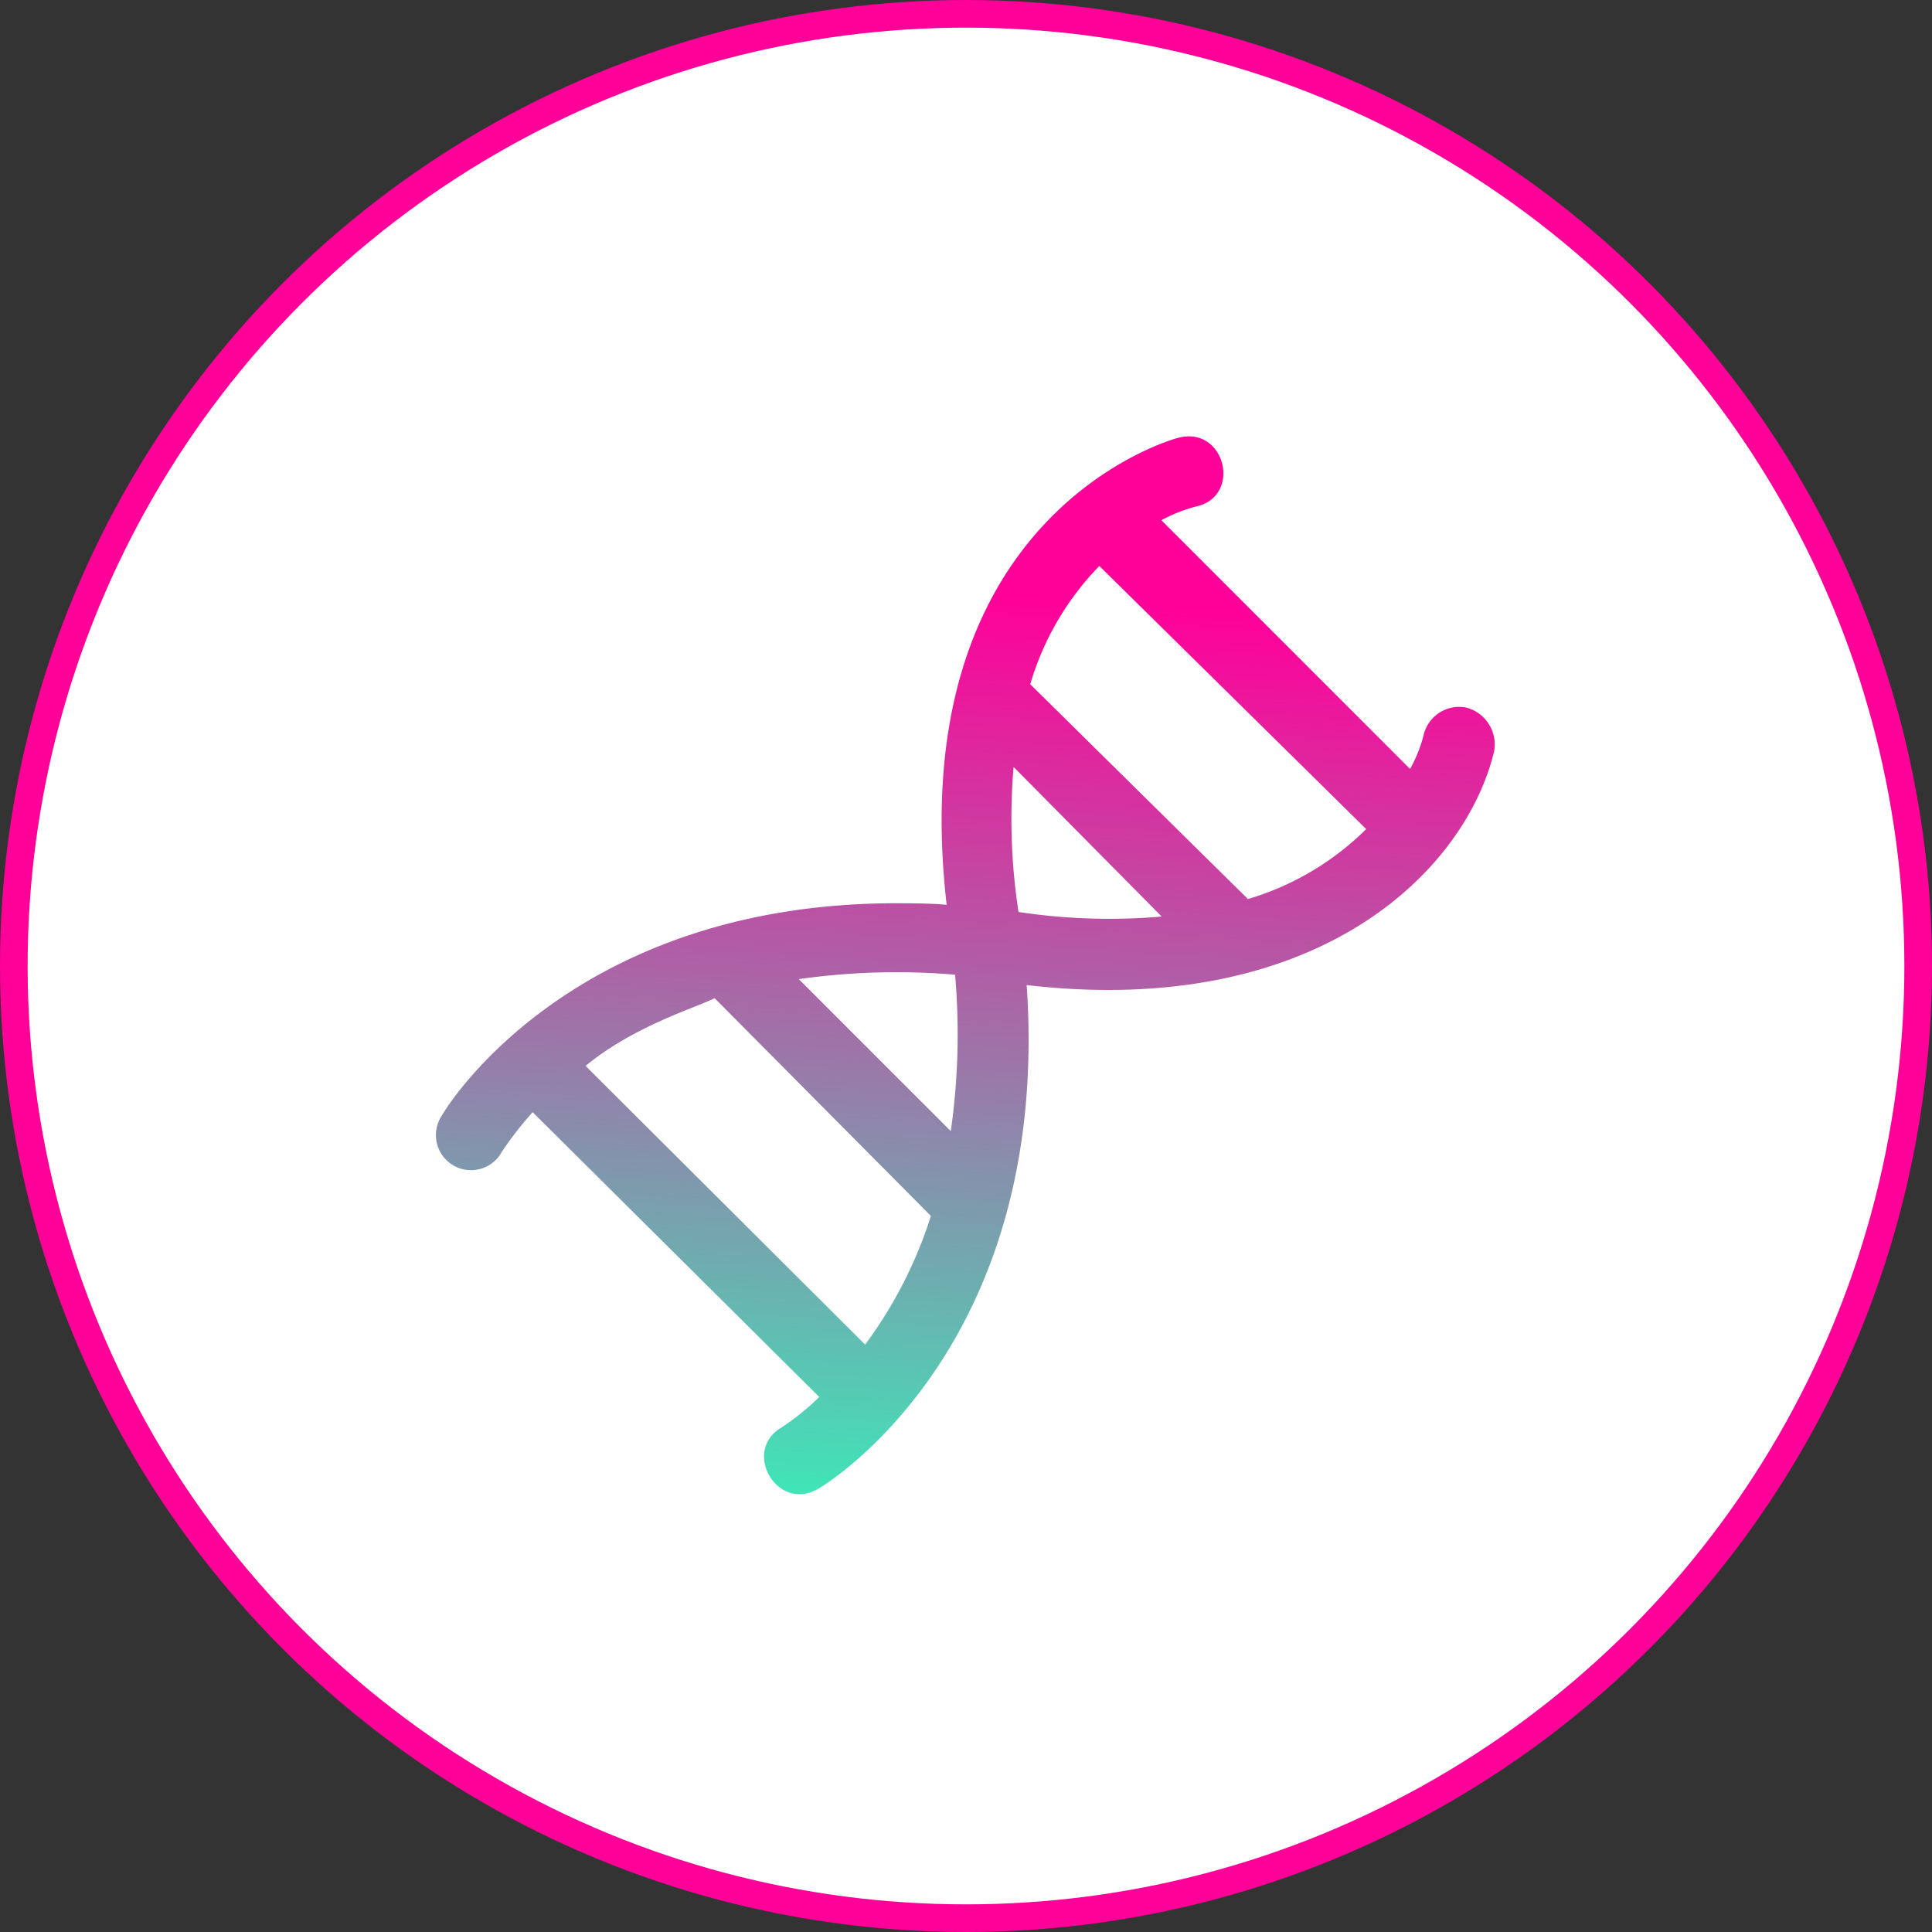
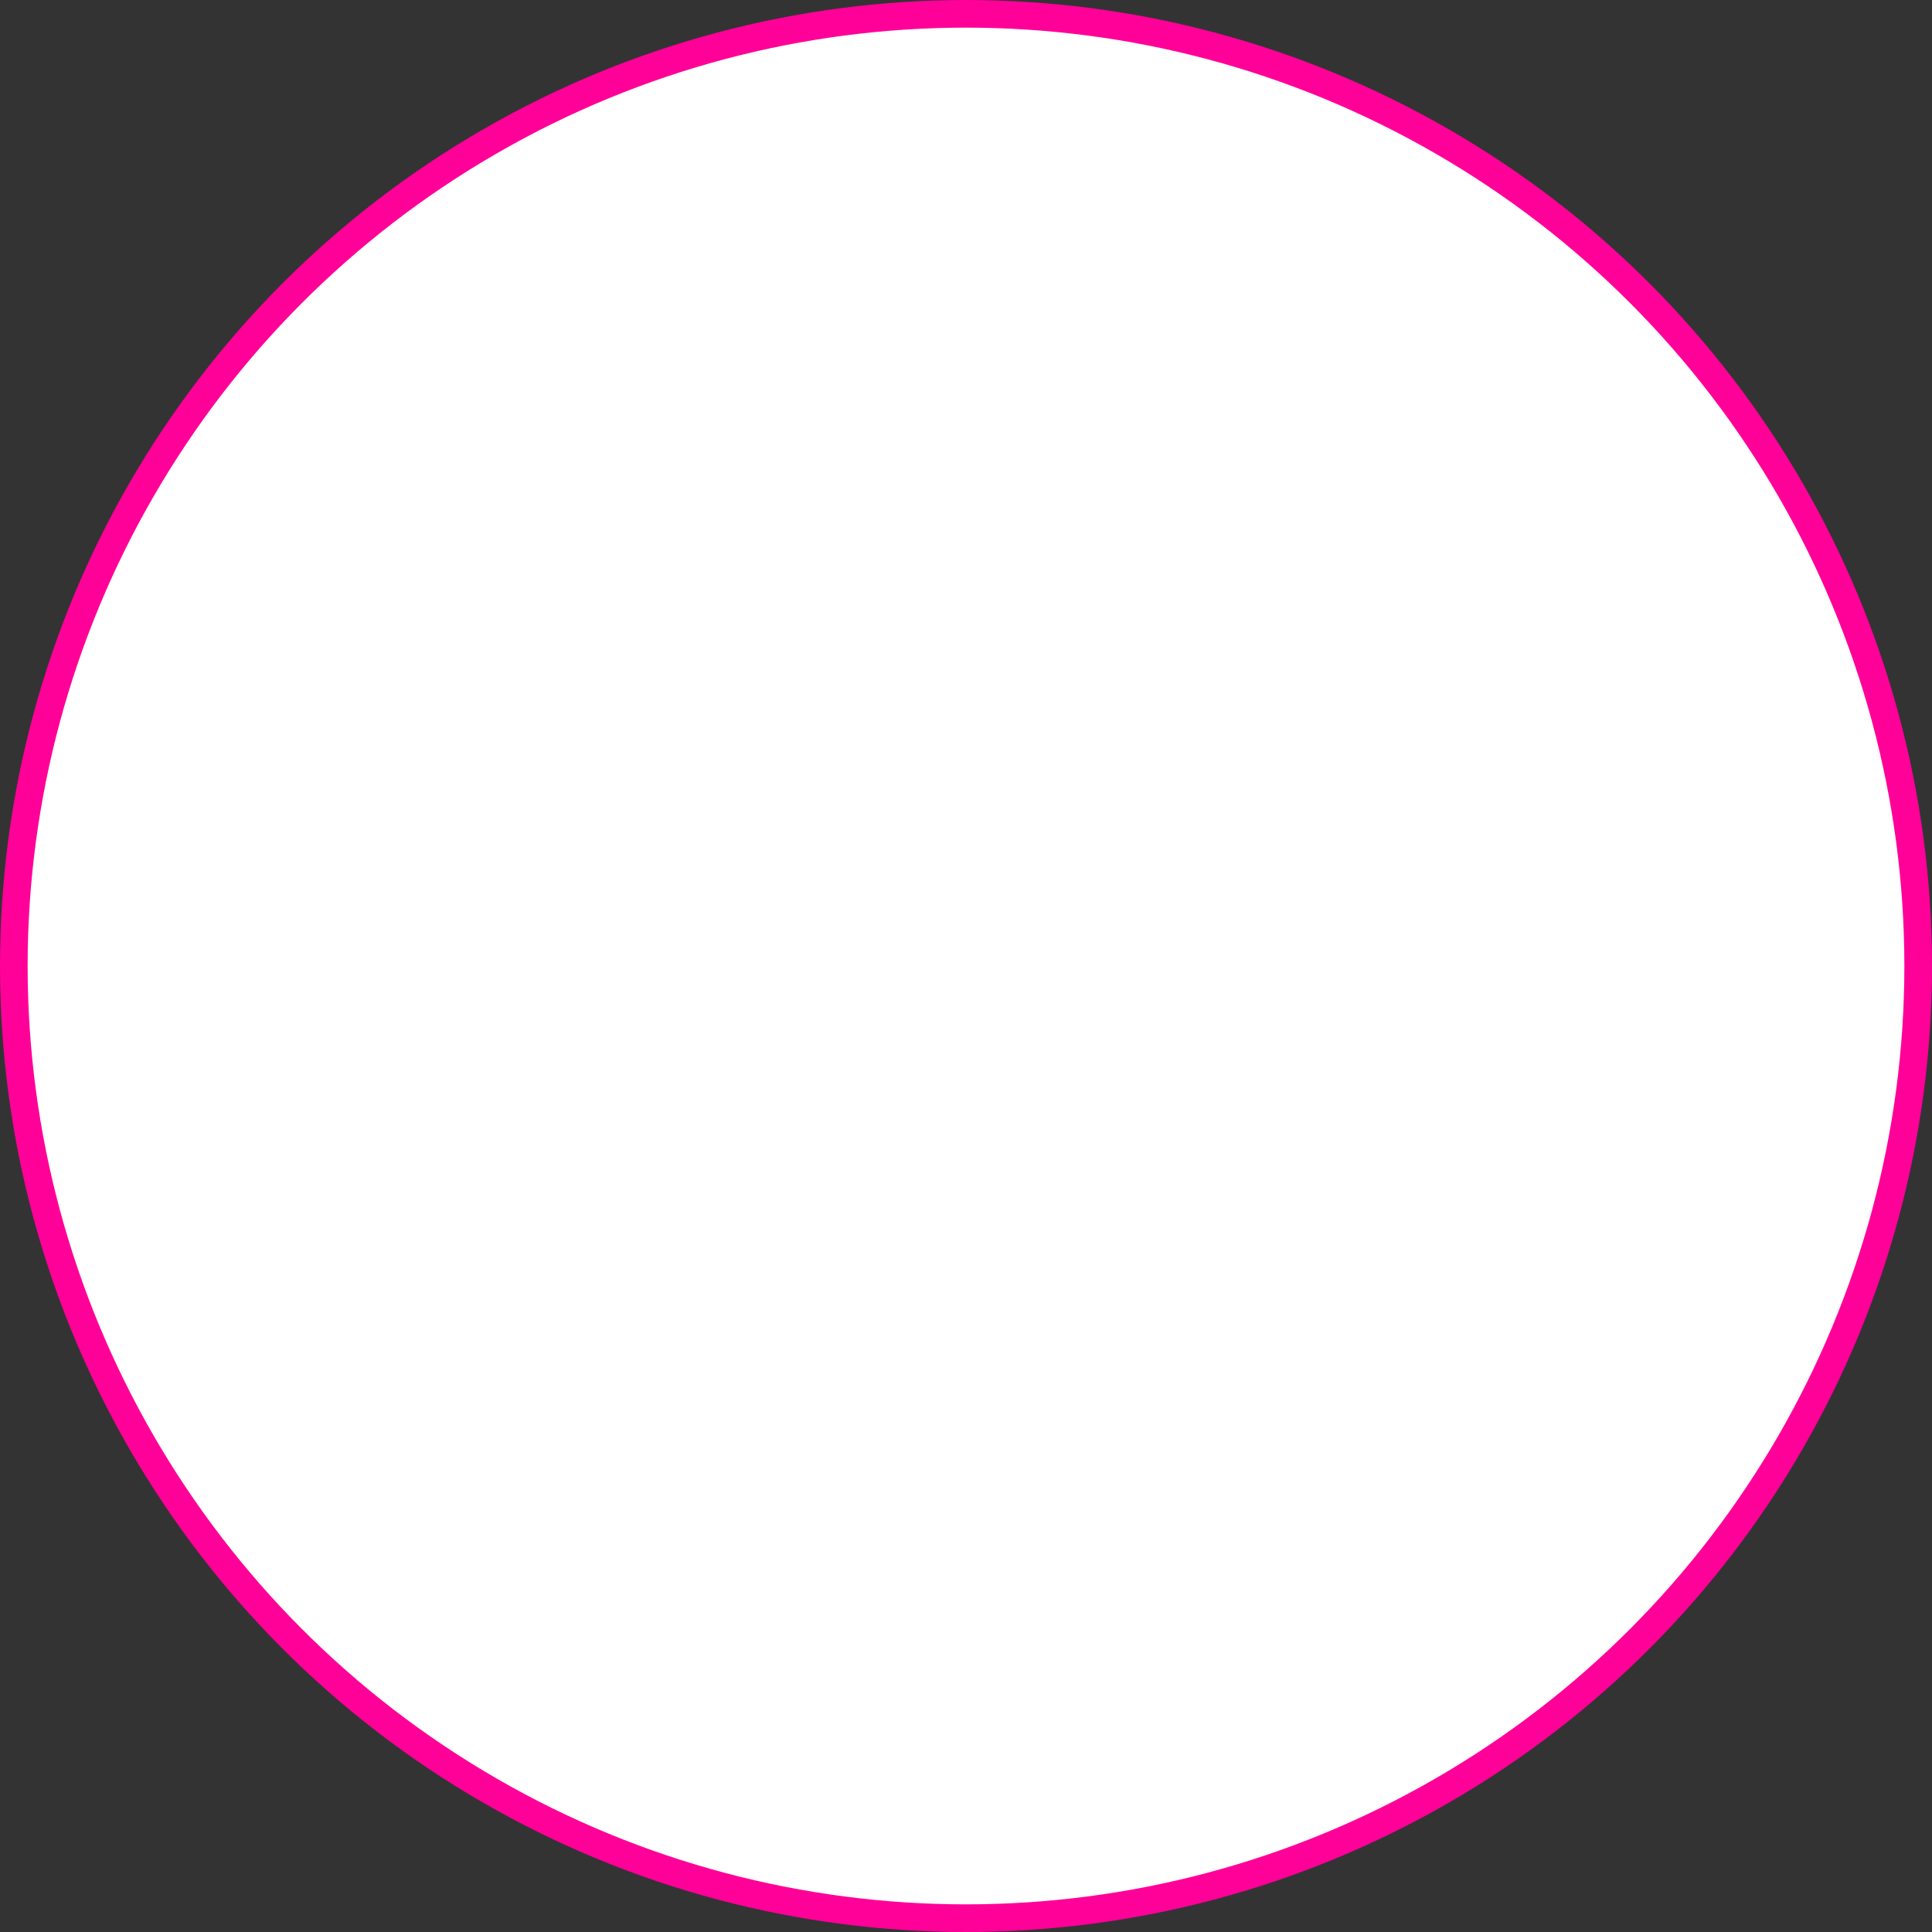
<svg xmlns="http://www.w3.org/2000/svg" viewBox="0 0 139.82 139.82">
  <rect x="0" y="0" width="139.82" height="139.82" fill="#333333" stroke="none" />
  <defs>
    <style>.cls-1{fill:#fff;stroke:#f09;stroke-miterlimit:10;stroke-width:2px;}.cls-2{fill:url(#linear-gradient);}</style>
    <linearGradient id="linear-gradient" x1="67.3" y1="477.97" x2="71.52" y2="543.35" gradientTransform="matrix(1, 0, 0, -1, 0, 586.42)" gradientUnits="userSpaceOnUse">
      <stop offset="0" stop-color="#40e4b7" />
      <stop offset="1" stop-color="#f09" />
    </linearGradient>
  </defs>
  <title>Asset 9</title>
  <g id="Layer_2" data-name="Layer 2">
    <g id="Layer_1-2" data-name="Layer 1">
      <circle class="cls-1" cx="69.91" cy="69.91" r="68.91" />
      <g id="Layer_1-2-2" data-name="Layer 1-2">
-         <path class="cls-2" d="M106.12,51.21a2.64,2.64,0,0,0-3.07,1.9,10.24,10.24,0,0,1-1,2.54l-18-18a10.88,10.88,0,0,1,2.53-1c3.28-.74,2.12-5.71-1.16-5-.21,0-20.19,5.28-16.91,33.83-1.27-.11-2.64-.11-3.91-.11C41.32,65.48,32.34,80.07,32,80.7a2.54,2.54,0,1,0,4.33,2.64,24.47,24.47,0,0,1,2.22-2.85L59.29,101.1a17.82,17.82,0,0,1-2.75,2.22c-2.85,1.69-.31,6.13,2.65,4.44.74-.42,16.91-10.36,15.11-36.47,20.93,2.43,31.71-8.14,33.83-16.91A2.76,2.76,0,0,0,106.12,51.21ZM68.81,81.86l-11-11a50.35,50.35,0,0,1,11.31-.32A49.75,49.75,0,0,1,68.81,81.86ZM51.72,72.24,67.37,88a31.68,31.68,0,0,1-4.76,9.31L42.38,77.14C45.87,74.25,50.41,72.91,51.72,72.24Zm21.67-16.7L84.07,66.33A43.81,43.81,0,0,1,73.71,66a44.74,44.74,0,0,1-.36-10.47Zm16.92,9.52L74.56,49.52a20.52,20.52,0,0,1,5-8.56L98.87,60l-.21.21a20.34,20.34,0,0,1-8.4,4.87Z" />
-       </g>
+         </g>
    </g>
  </g>
</svg>